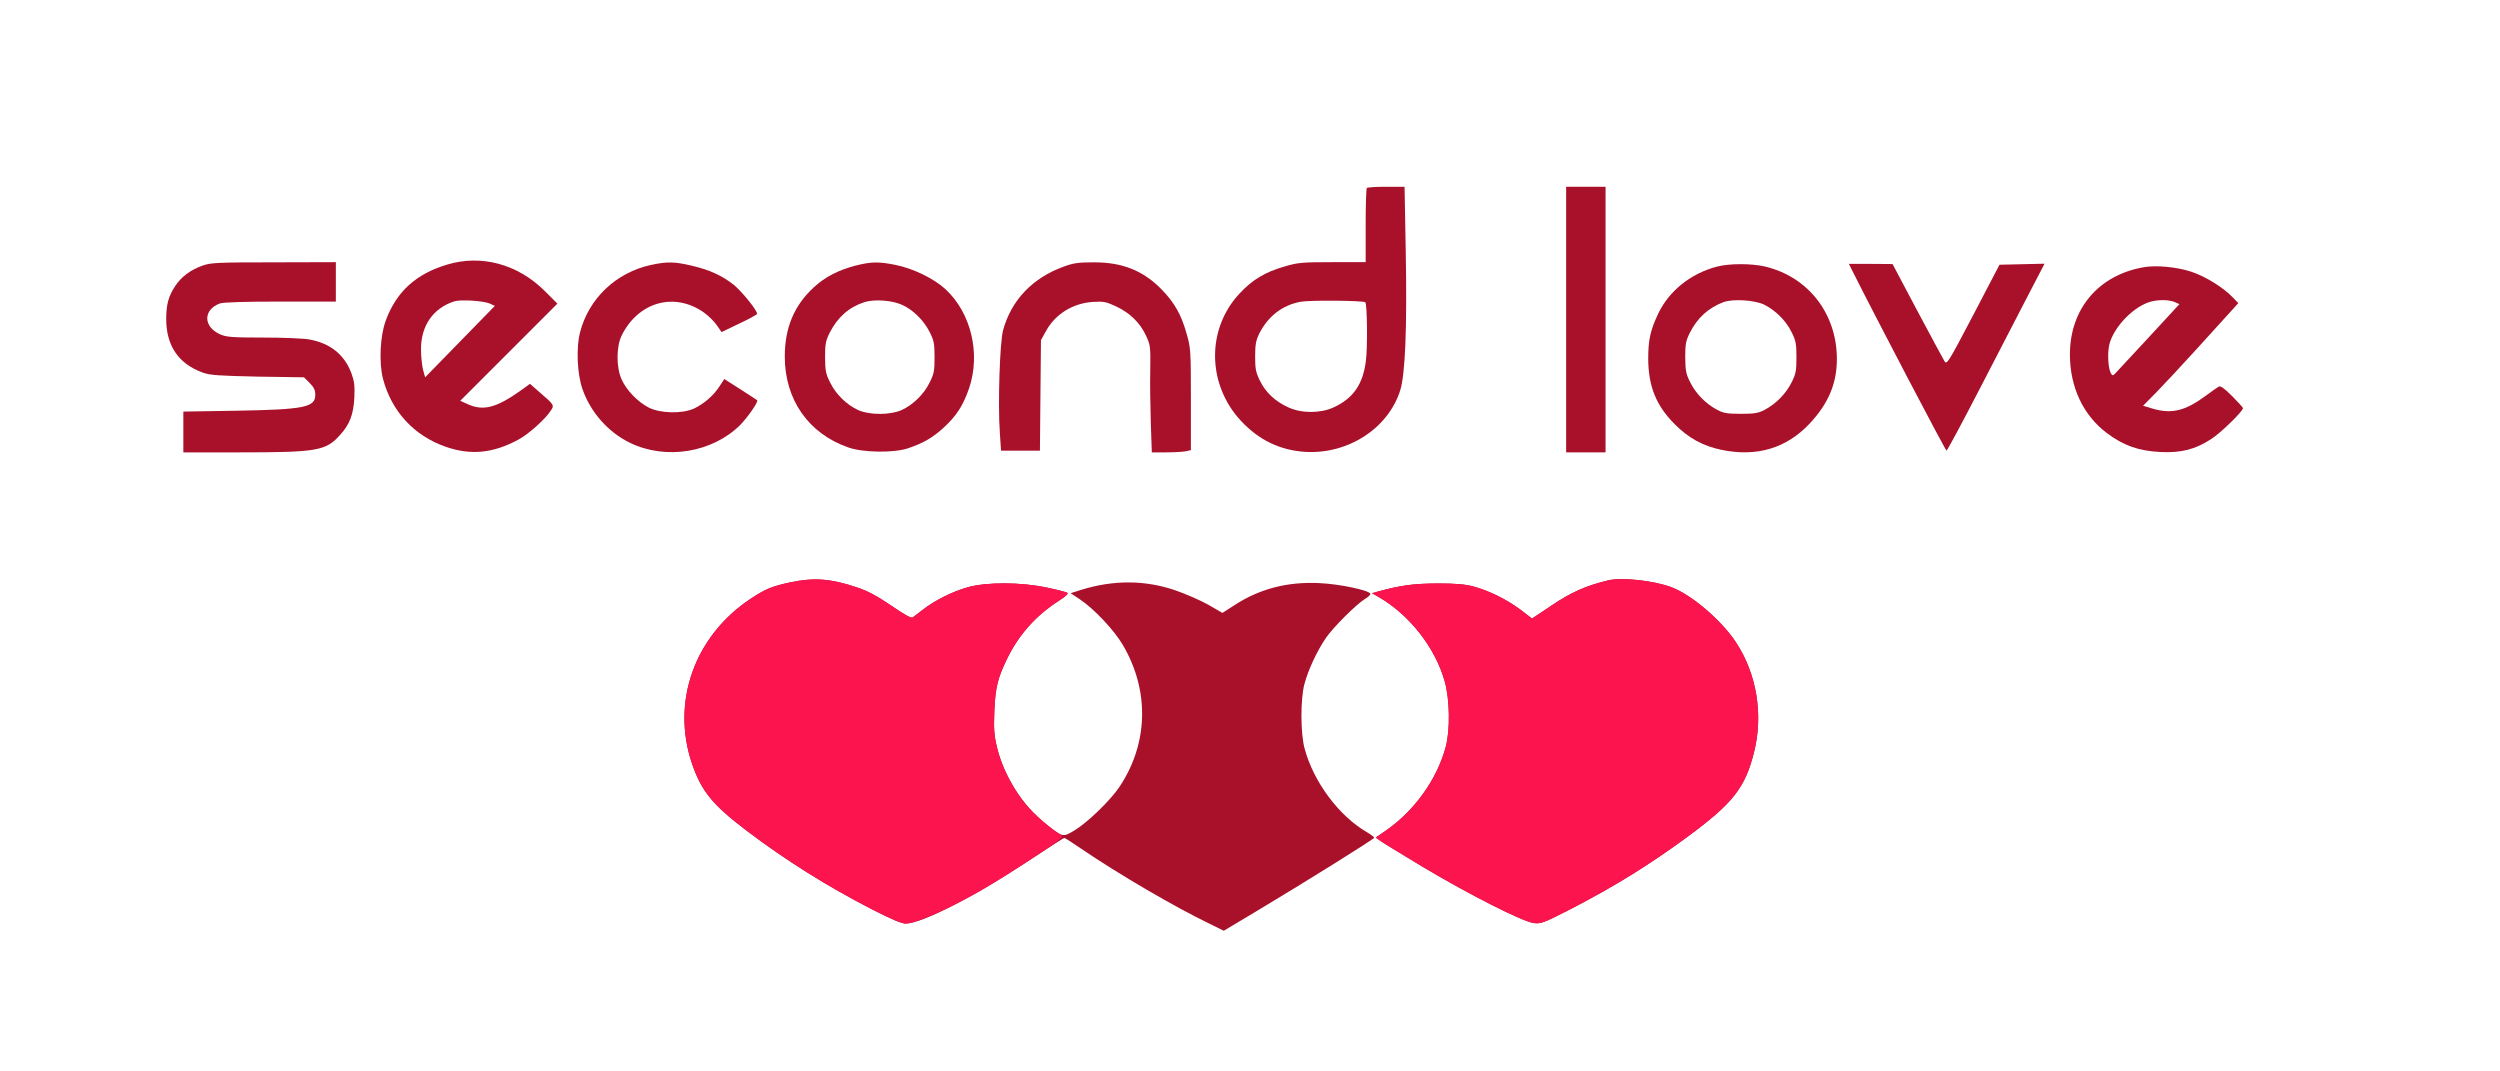
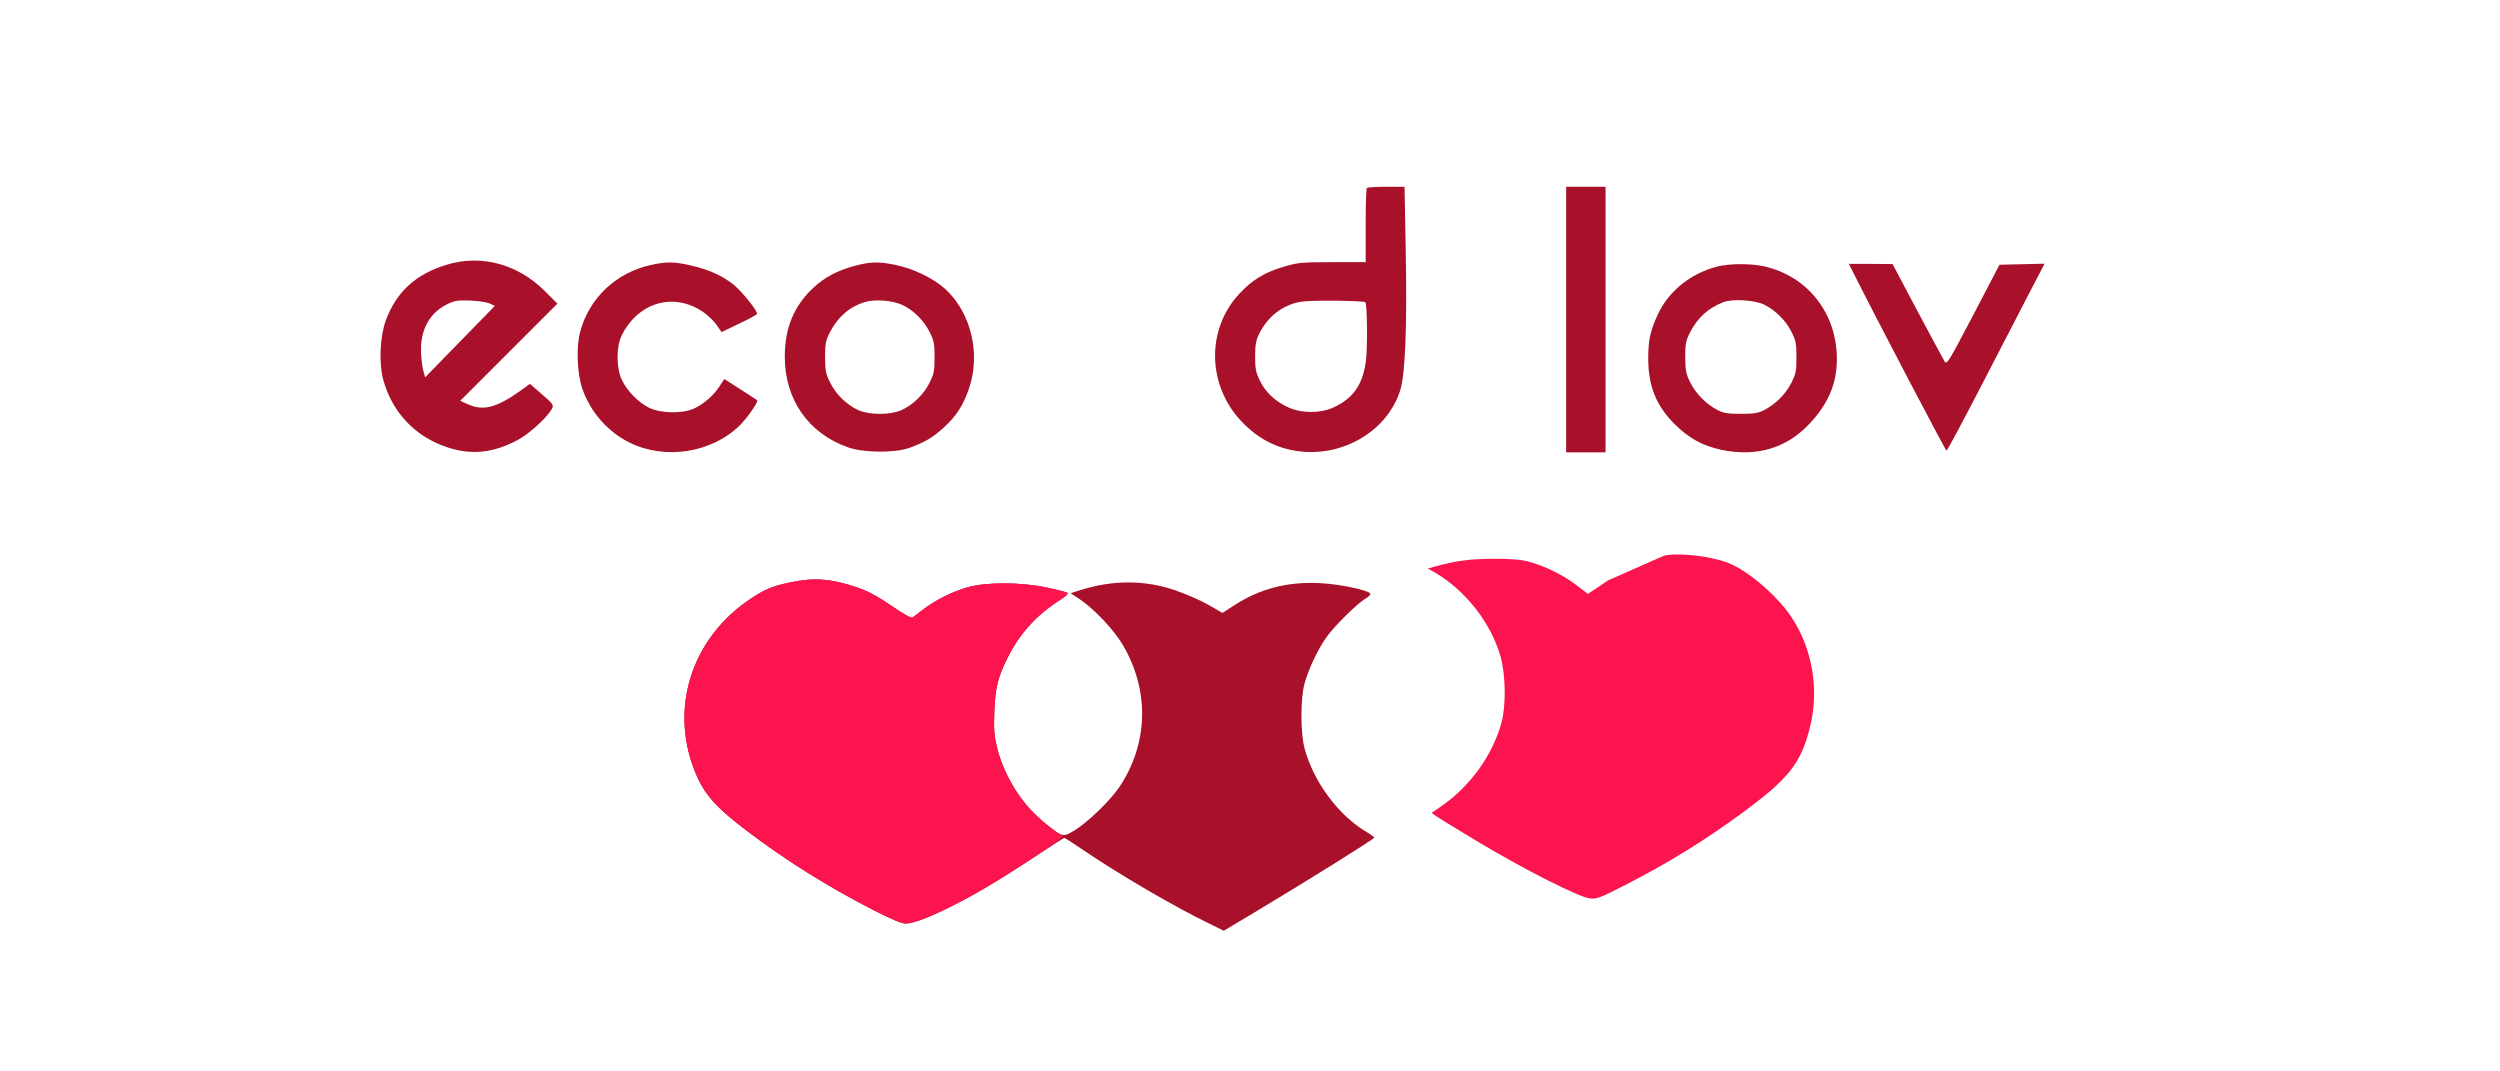
<svg xmlns="http://www.w3.org/2000/svg" version="1.0" width="1459pt" height="625pt" viewBox="0 0 1459 625" preserveAspectRatio="xMidYMid meet">
  <g transform="translate(0,625) scale(0.1,-0.1)" fill="#a9112b" stroke="none">
    <path d="M7977 5153 c-4 -3 -7 -102 -7 -220 l0 -213 -194 0 c-178 0 -201 -2 -282 -26 -111 -32 -186 -77 -260 -157 -194 -207 -190 -531 9 -744 104 -111 226 -170 372 -180 250 -16 487 136 557 360 29 95 40 359 32 805 l-7 382 -107 0 c-59 0 -110 -3 -113 -7z m-9 -667 c11 -12 14 -266 3 -345 -18 -136 -74 -216 -189 -269 -77 -35 -187 -35 -264 1 -75 34 -132 87 -165 155 -24 49 -28 69 -28 142 0 68 5 94 23 131 51 103 137 169 243 188 54 10 366 7 377 -3z" />
    <path d="M9140 4385 l0 -775 115 0 115 0 0 775 0 775 -115 0 -115 0 0 -775z" />
    <path d="M2610 4706 c-182 -54 -296 -158 -358 -325 -34 -90 -41 -248 -17 -341 50 -190 180 -332 365 -397 146 -51 275 -39 423 40 59 31 159 120 191 170 22 32 21 34 -64 107 l-57 50 -54 -39 c-142 -101 -219 -121 -309 -80 l-44 20 283 283 284 284 -74 74 c-158 157 -370 214 -569 154z m247 -227 l31 -14 -203 -208 -204 -209 -12 44 c-6 24 -12 77 -12 118 -1 138 70 241 193 281 35 12 169 4 207 -12z" />
-     <path d="M1182 4700 c-70 -25 -124 -65 -160 -120 -38 -57 -52 -107 -52 -191 0 -157 72 -263 215 -314 42 -15 94 -18 320 -23 l269 -4 33 -33 c25 -25 33 -42 33 -69 0 -73 -62 -86 -462 -93 l-308 -5 0 -119 0 -119 333 0 c447 0 499 9 581 101 57 62 79 120 84 219 3 70 0 95 -18 144 -41 107 -123 173 -245 195 -32 6 -153 11 -269 11 -184 0 -216 3 -252 19 -99 45 -99 143 -1 180 18 7 147 11 353 11 l324 0 0 115 0 115 -362 -1 c-328 0 -368 -2 -416 -19z" />
    <path d="M3800 4704 c-204 -44 -364 -195 -415 -394 -23 -89 -17 -241 14 -330 47 -136 150 -252 277 -314 209 -102 481 -58 644 104 45 46 107 136 99 144 -2 2 -46 31 -98 64 l-94 60 -27 -41 c-34 -54 -92 -104 -149 -131 -70 -32 -199 -29 -266 6 -65 34 -128 100 -157 163 -32 71 -32 191 0 257 98 198 311 256 483 132 25 -18 58 -51 73 -73 l27 -39 102 49 c56 26 103 52 105 57 5 16 -87 130 -137 171 -68 53 -142 87 -246 111 -98 23 -143 24 -235 4z" />
    <path d="M4993 4700 c-102 -27 -178 -66 -245 -128 -114 -106 -168 -235 -168 -403 0 -251 138 -449 370 -530 87 -31 267 -33 350 -5 91 31 145 63 208 121 76 70 113 129 148 230 68 202 11 440 -139 578 -66 61 -189 121 -291 141 -98 20 -142 19 -233 -4z m269 -228 c65 -28 129 -91 163 -159 26 -51 29 -69 29 -148 0 -79 -3 -97 -29 -148 -33 -68 -97 -130 -163 -160 -66 -30 -188 -30 -254 0 -66 30 -130 92 -163 160 -26 51 -29 69 -30 148 0 79 4 97 28 145 46 89 111 147 200 176 57 19 161 12 219 -14z" />
-     <path d="M6205 4693 c-180 -66 -303 -195 -351 -370 -19 -69 -31 -430 -19 -597 l7 -106 113 0 114 0 3 323 3 322 30 54 c54 98 156 161 272 169 64 4 78 1 136 -26 80 -37 141 -96 175 -171 25 -53 27 -63 25 -196 -2 -77 0 -218 3 -312 l6 -173 83 0 c45 0 97 3 114 6 l31 7 0 297 c0 289 -1 300 -26 386 -30 108 -71 179 -144 254 -108 111 -231 160 -398 159 -89 0 -119 -4 -177 -26z" />
    <path d="M10020 4694 c-153 -40 -280 -142 -343 -275 -46 -98 -58 -153 -58 -263 1 -161 46 -273 155 -382 81 -81 163 -126 271 -149 206 -43 380 8 516 153 109 116 159 234 159 376 0 266 -167 481 -421 541 -80 18 -207 18 -279 -1z m278 -223 c66 -34 125 -93 157 -158 26 -51 29 -69 29 -148 0 -79 -3 -97 -29 -148 -32 -64 -90 -124 -157 -159 -36 -19 -58 -23 -138 -23 -80 0 -102 4 -138 23 -67 35 -125 95 -157 159 -26 51 -29 69 -30 148 0 79 4 97 28 145 44 86 108 144 196 177 55 20 185 12 239 -16z" />
    <path d="M10811 4668 c138 -275 543 -1048 549 -1048 4 0 94 168 200 373 106 204 233 450 282 545 l90 173 -132 -3 -131 -3 -153 -293 c-147 -280 -154 -292 -168 -270 -8 13 -79 145 -159 295 l-144 272 -128 1 -127 0 21 -42z" />
-     <path d="M12508 4690 c-263 -47 -428 -244 -428 -509 0 -189 77 -354 215 -458 97 -73 184 -104 312 -111 122 -6 205 15 298 76 55 35 185 162 185 180 0 4 -29 36 -64 71 -44 44 -68 61 -77 55 -8 -4 -41 -28 -74 -52 -123 -91 -201 -110 -315 -76 l-53 16 80 81 c44 45 147 156 229 246 82 91 171 189 198 218 l49 54 -34 35 c-54 56 -158 121 -240 148 -84 28 -208 40 -281 26z m184 -203 l27 -12 -180 -195 c-99 -107 -187 -202 -195 -210 -13 -13 -16 -13 -24 0 -17 28 -22 118 -10 169 23 95 128 210 227 246 47 17 119 18 155 2z" />
    <path d="M4610 2851 c-106 -23 -144 -39 -230 -96 -328 -218 -464 -603 -341 -963 56 -161 118 -237 316 -388 231 -175 468 -324 740 -464 106 -54 167 -80 190 -80 97 0 412 163 760 394 88 58 163 106 166 106 4 0 49 -29 100 -64 218 -148 546 -340 748 -437 l83 -41 197 118 c286 171 681 418 681 425 0 4 -20 19 -44 33 -163 95 -310 293 -362 486 -25 90 -25 291 -1 380 22 81 73 191 125 267 43 63 179 198 230 229 18 10 31 23 29 29 -7 20 -180 57 -298 62 -185 9 -348 -33 -495 -129 l-70 -45 -83 48 c-46 26 -134 64 -195 85 -175 59 -357 60 -545 2 l-63 -20 53 -35 c84 -56 202 -181 253 -269 155 -265 148 -572 -20 -825 -53 -80 -190 -212 -266 -257 -66 -39 -65 -39 -167 41 -133 106 -242 277 -282 443 -18 75 -20 109 -16 214 6 140 20 196 78 313 67 135 165 245 297 330 45 29 59 43 50 48 -8 4 -61 18 -119 30 -150 32 -353 33 -464 1 -89 -26 -186 -74 -259 -130 -27 -20 -54 -41 -60 -46 -8 -5 -52 19 -124 69 -81 55 -136 85 -198 106 -154 52 -252 60 -394 30z" />
-     <path d="M9385 2863 c-128 -31 -216 -70 -326 -144 l-118 -79 -68 52 c-79 59 -181 110 -273 135 -49 13 -102 18 -210 18 -138 -1 -212 -10 -344 -46 l-39 -11 44 -25 c178 -105 325 -294 380 -488 30 -104 33 -287 6 -385 -51 -189 -182 -372 -350 -488 l-58 -40 28 -20 c15 -11 127 -79 248 -152 270 -161 583 -320 647 -327 41 -5 58 2 209 79 258 133 465 261 689 426 263 194 334 284 386 490 56 220 17 459 -106 645 -83 126 -257 275 -373 319 -105 40 -291 60 -372 41z" />
  </g>
  <g transform="translate(0,625) scale(0.1,-0.1)" fill="#fb144e" stroke="none">
    <path d="M4610 2851 c-106 -23 -144 -39 -230 -96 -328 -218 -464 -603 -341 -963 56 -161 118 -237 316 -388 231 -175 468 -324 740 -464 106 -54 167 -80 190 -80 41 0 148 41 284 109 137 69 246 134 460 275 153 101 180 122 166 131 -57 33 -164 126 -211 183 -73 89 -139 220 -165 328 -18 75 -20 109 -16 214 6 140 20 196 78 313 67 135 165 245 297 330 45 29 59 43 50 48 -8 4 -61 18 -119 30 -150 32 -353 33 -464 1 -89 -26 -186 -74 -259 -130 -27 -20 -54 -41 -60 -46 -8 -5 -52 19 -124 69 -81 55 -136 85 -198 106 -154 52 -252 60 -394 30z" />
-     <path d="M9385 2863 c-128 -31 -216 -70 -326 -144 l-118 -79 -68 52 c-79 59 -181 110 -273 135 -49 13 -102 18 -210 18 -138 -1 -212 -10 -344 -46 l-39 -11 44 -25 c178 -105 325 -294 380 -488 30 -104 33 -287 6 -385 -51 -189 -182 -372 -350 -488 l-58 -40 28 -20 c15 -11 127 -79 248 -152 270 -161 583 -320 647 -327 41 -5 58 2 209 79 258 133 465 261 689 426 263 194 334 284 386 490 56 220 17 459 -106 645 -83 126 -257 275 -373 319 -105 40 -291 60 -372 41z" />
+     <path d="M9385 2863 l-118 -79 -68 52 c-79 59 -181 110 -273 135 -49 13 -102 18 -210 18 -138 -1 -212 -10 -344 -46 l-39 -11 44 -25 c178 -105 325 -294 380 -488 30 -104 33 -287 6 -385 -51 -189 -182 -372 -350 -488 l-58 -40 28 -20 c15 -11 127 -79 248 -152 270 -161 583 -320 647 -327 41 -5 58 2 209 79 258 133 465 261 689 426 263 194 334 284 386 490 56 220 17 459 -106 645 -83 126 -257 275 -373 319 -105 40 -291 60 -372 41z" />
  </g>
</svg>